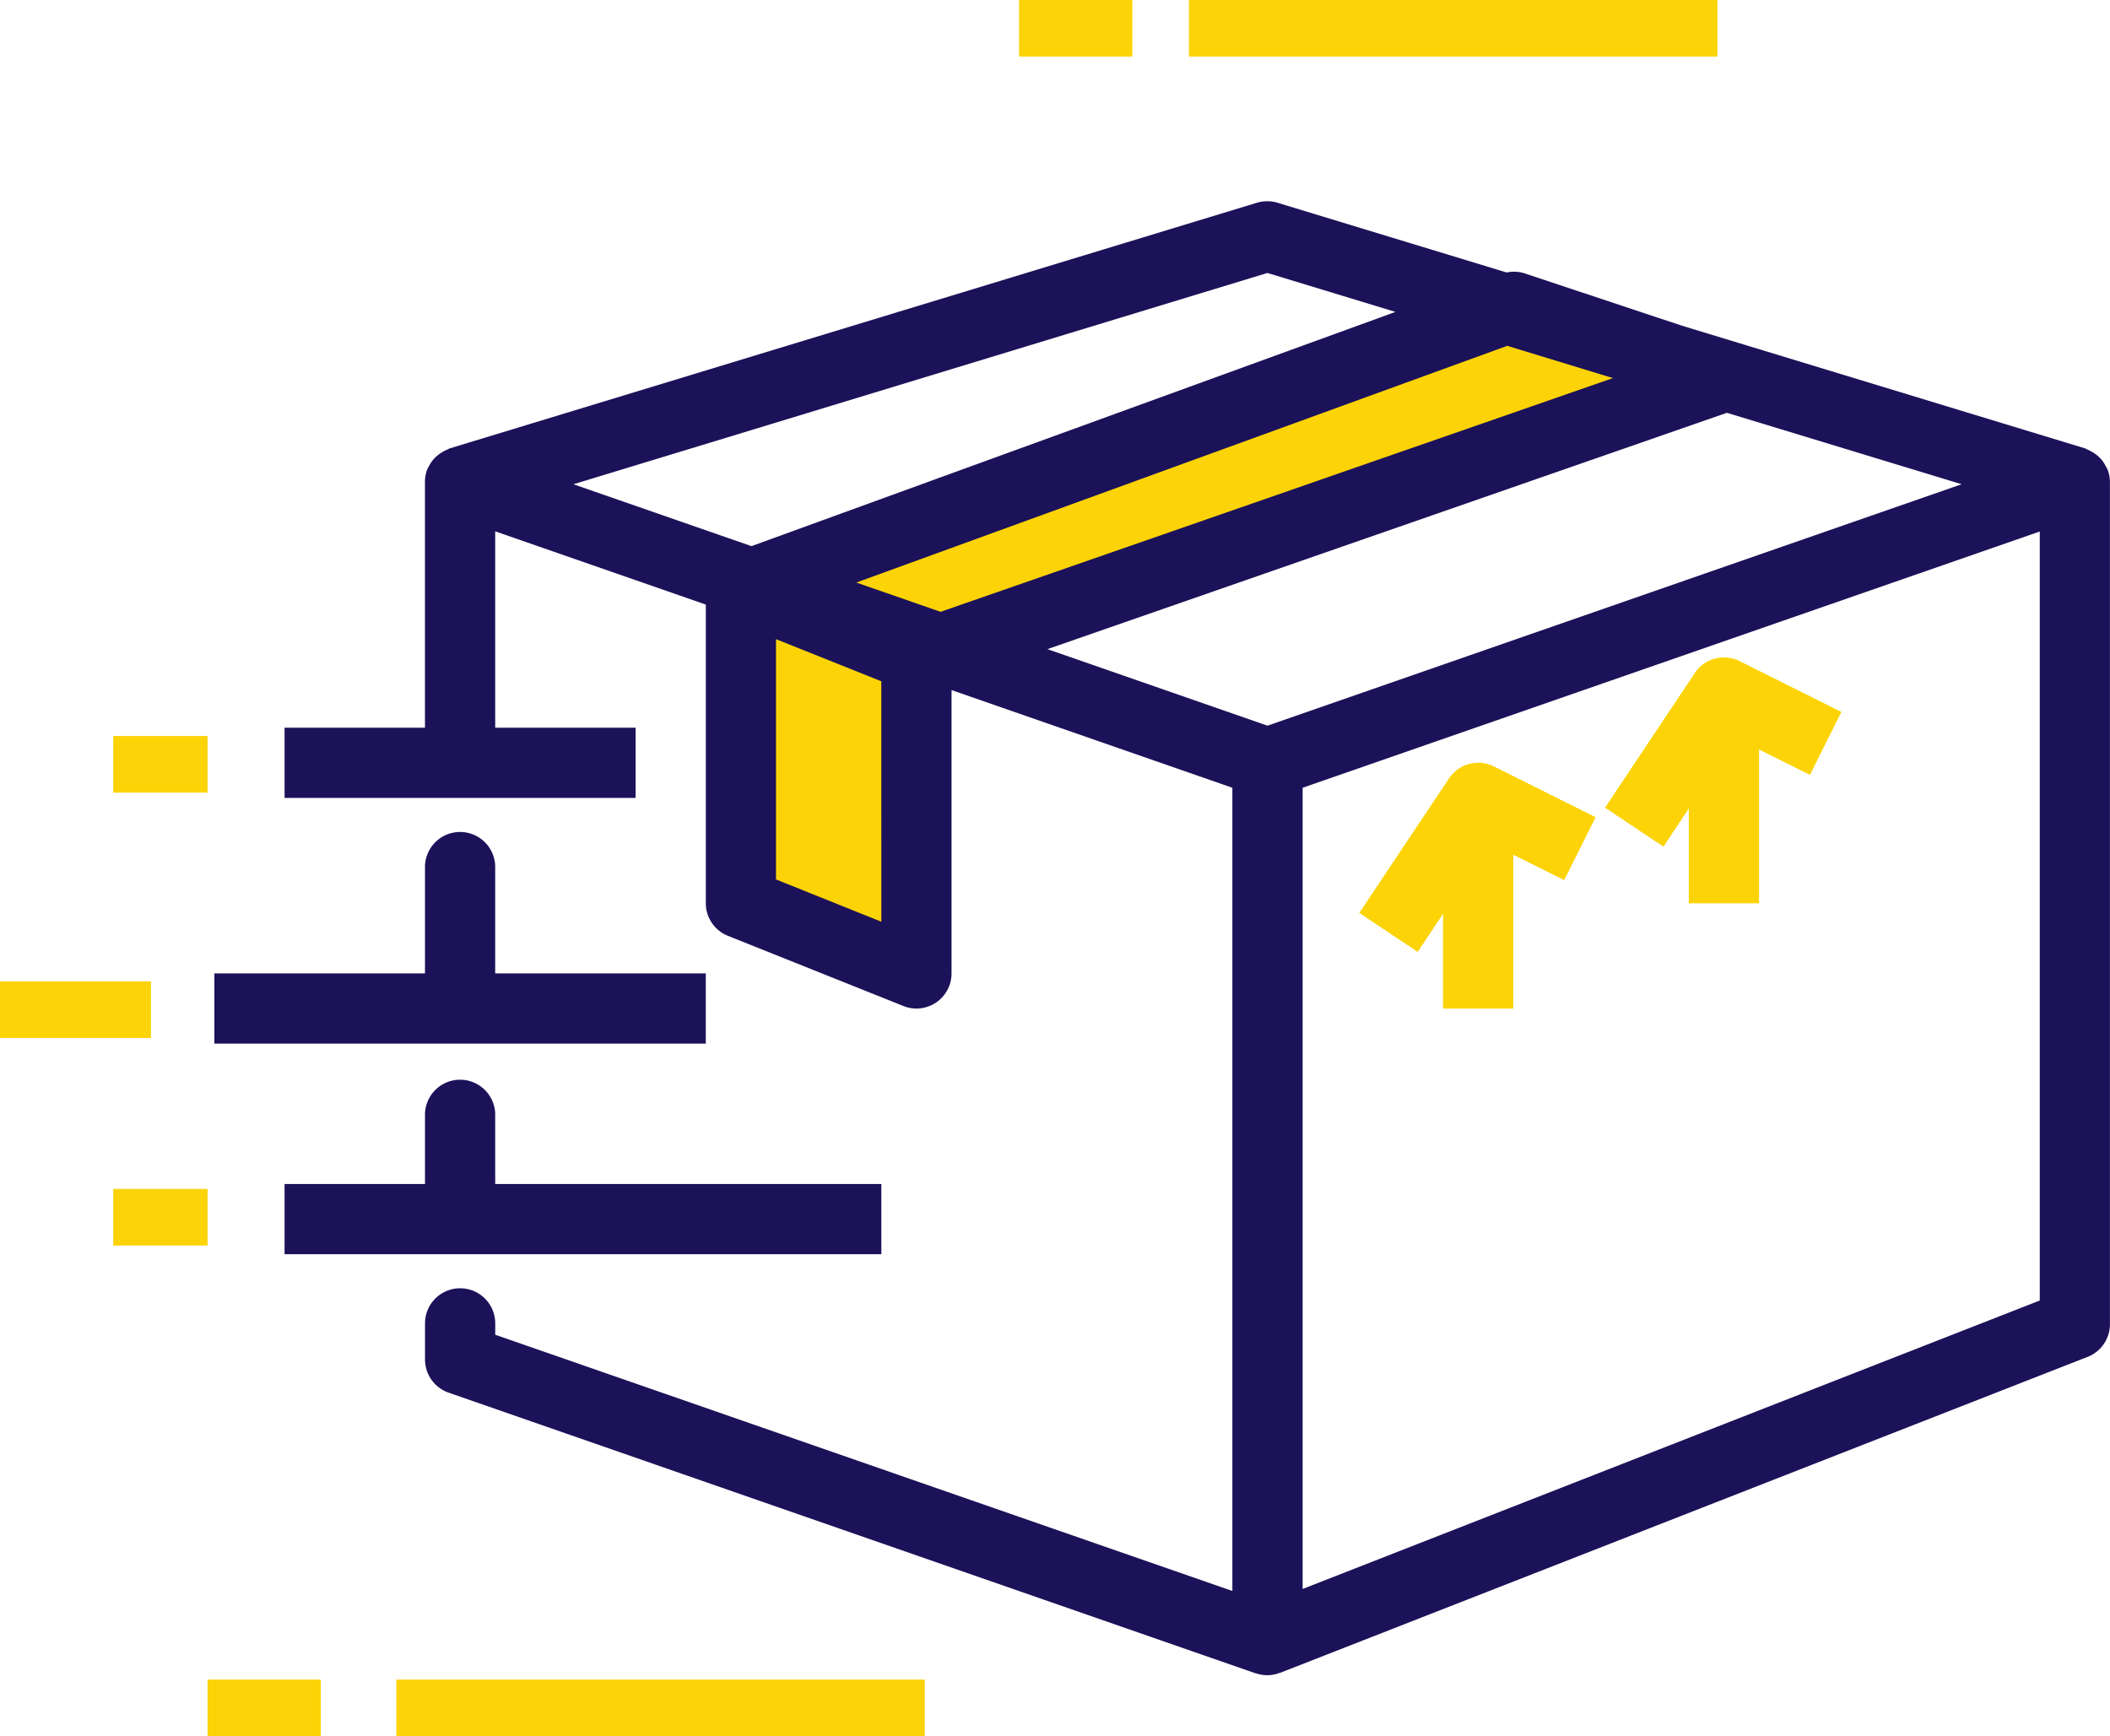
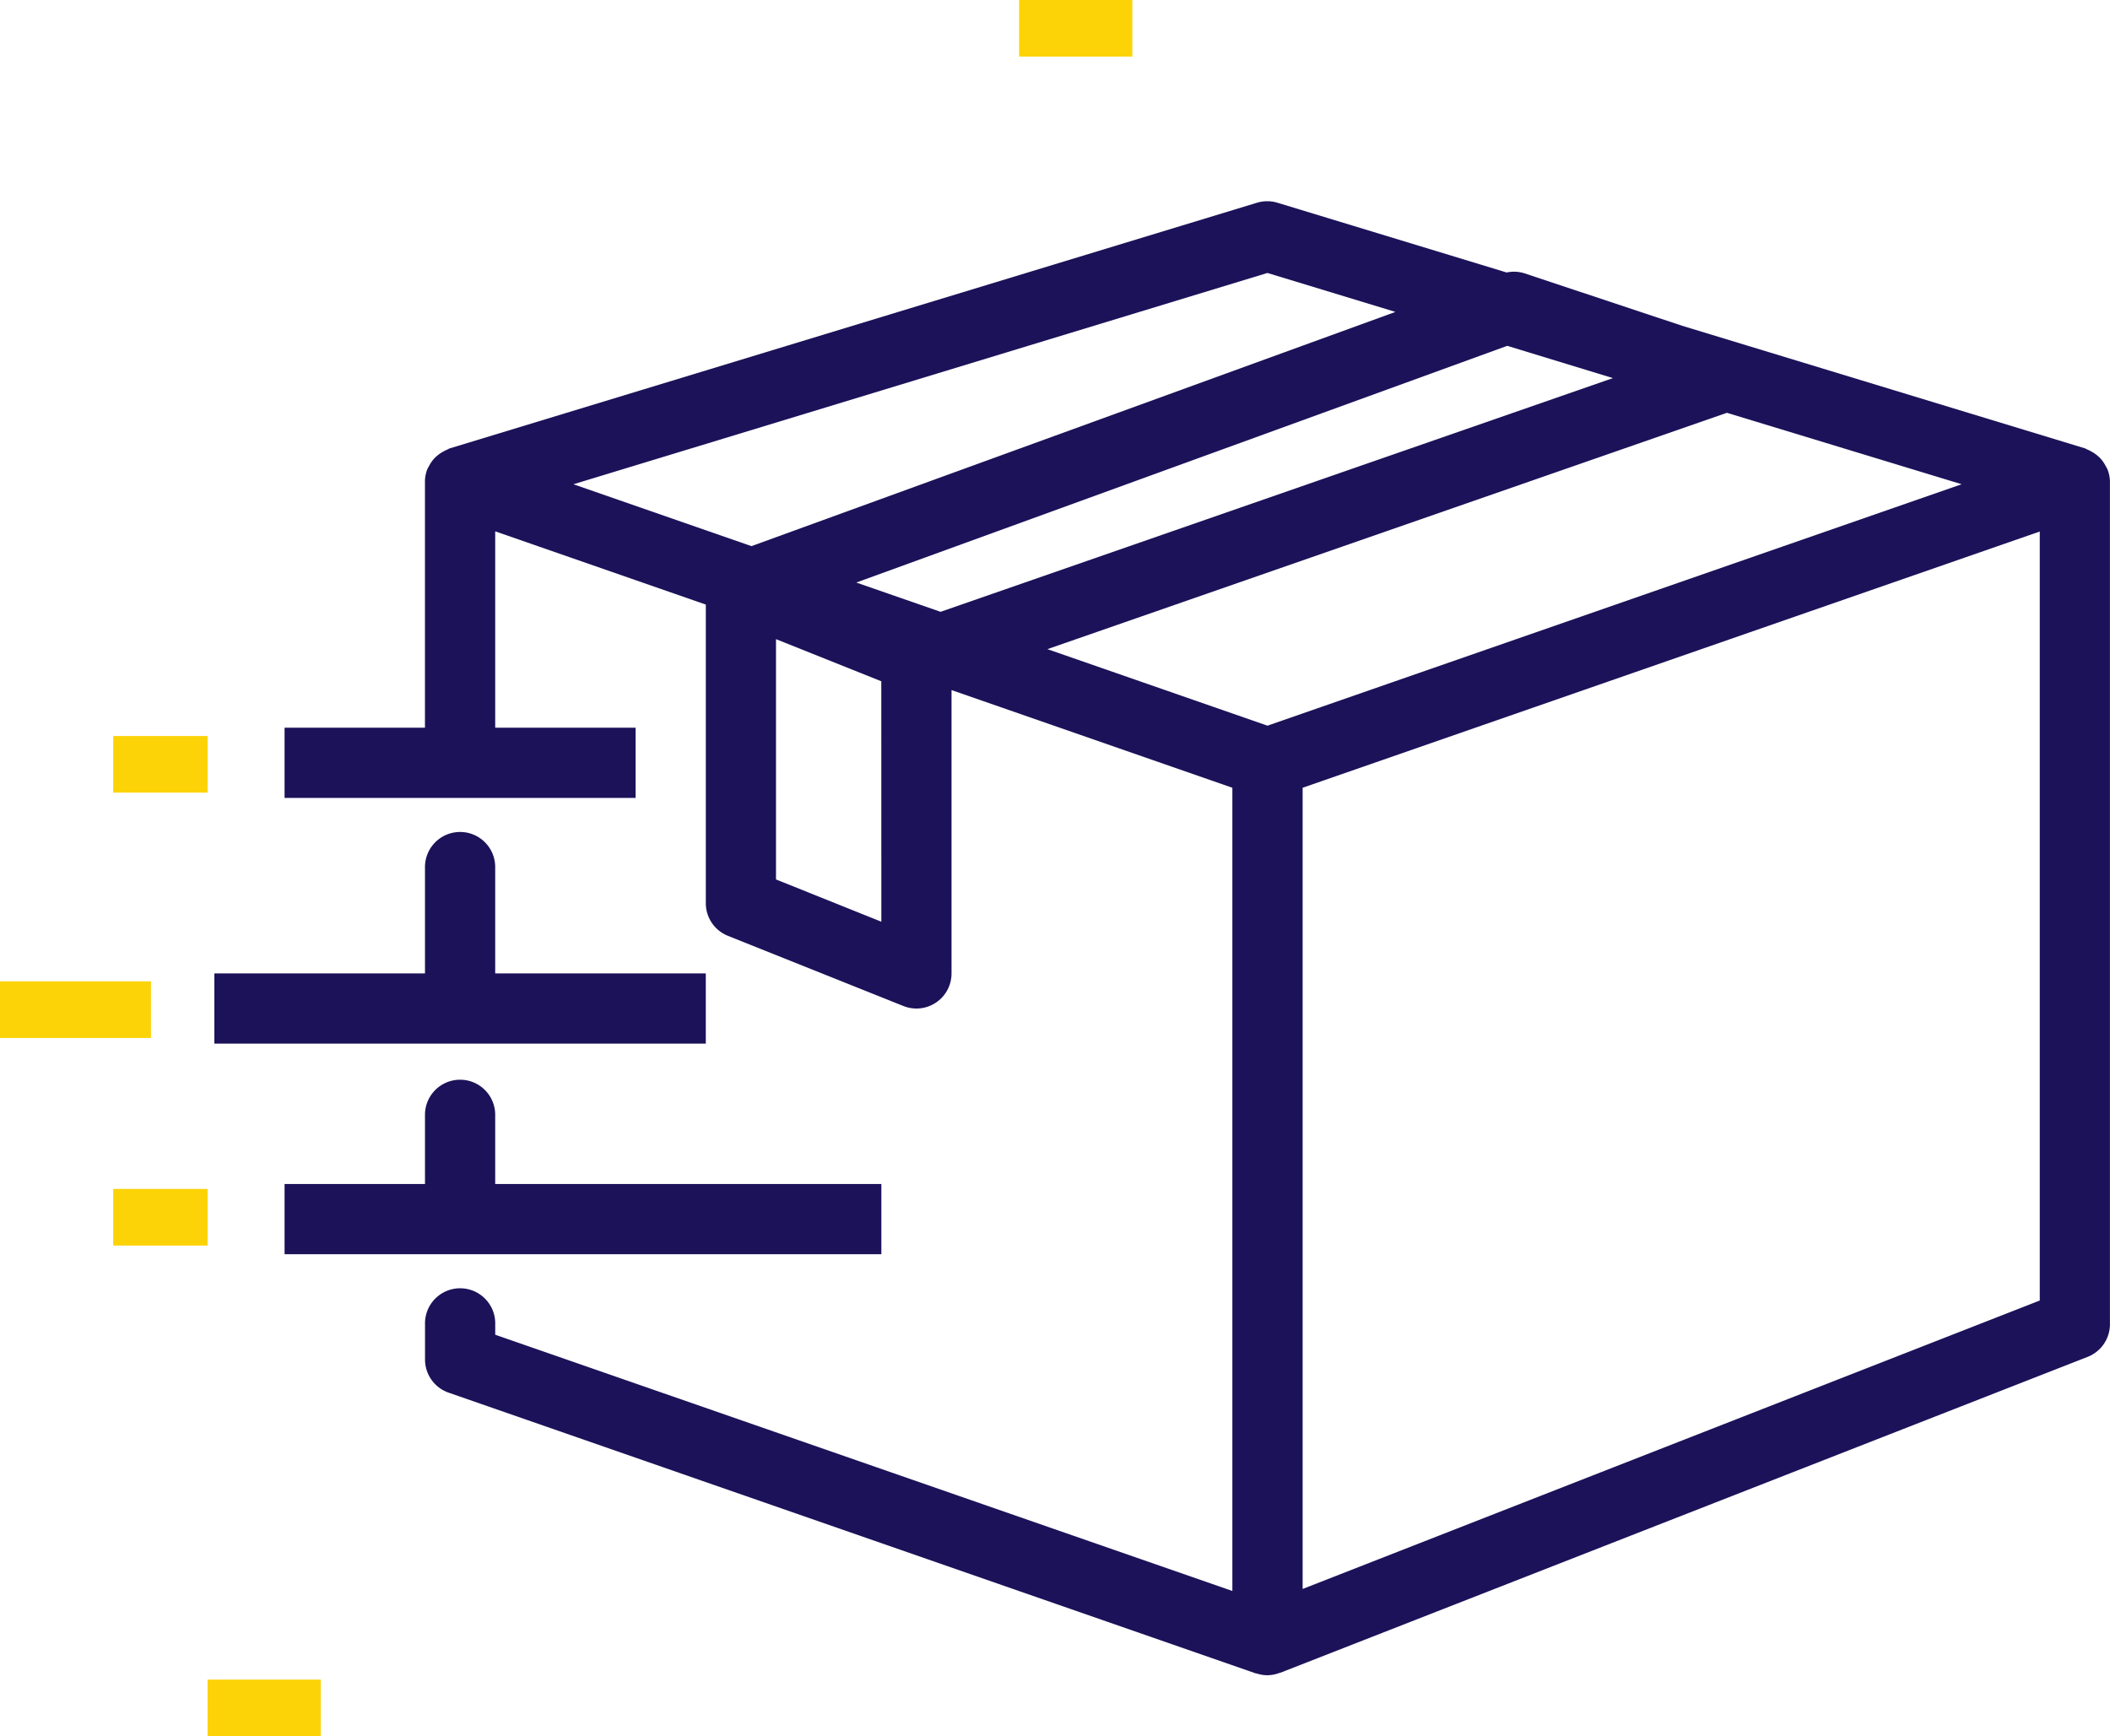
<svg xmlns="http://www.w3.org/2000/svg" width="70.416" height="57.945" viewBox="0 0 70.416 57.945">
  <g id="Group_1148" data-name="Group 1148" transform="translate(-1327.198 -6112.555)">
-     <path id="Path_34195" data-name="Path 34195" d="M11036.576,6113.164v-10.657l27.526-9.705-7.709-2.041-25.26,9.523v10.861Z" transform="translate(-9679 32)" fill="#fcd307" />
+     <path id="Path_34195" data-name="Path 34195" d="M11036.576,6113.164v-10.657v10.861Z" transform="translate(-9679 32)" fill="#fcd307" />
    <g id="box" transform="translate(1327.397 6072.055)">
      <g id="Group_1125" data-name="Group 1125" transform="translate(9.298 47.213)">
        <g id="Group_1124" data-name="Group 1124" transform="translate(0 0)">
          <path id="Path_34190" data-name="Path 34190" d="M124.833,96.943a.957.957,0,0,0-.059-.109,1.141,1.141,0,0,0-.162-.24,1.246,1.246,0,0,0-.329-.252,1.151,1.151,0,0,0-.132-.064c-.022-.008-.04-.025-.063-.032l-13.446-4.092L105.369,90.4a1.172,1.172,0,0,0-.586-.025l-7.649-2.328a1.185,1.185,0,0,0-.682,0l-26.945,8.2c-.023.007-.041.023-.063.032a1.149,1.149,0,0,0-.132.064,1.246,1.246,0,0,0-.329.252,1.142,1.142,0,0,0-.162.24.965.965,0,0,0-.059.109,1.15,1.15,0,0,0-.077.4v8.224H64v2.343H75.715v-2.343H71.029V99.014l7.029,2.445v9.966a1.171,1.171,0,0,0,.736,1.088l5.857,2.343a1.171,1.171,0,0,0,1.607-1.088v-9.456l9.372,3.26v26.807l-24.6-8.552v-.344a1.172,1.172,0,1,0-2.343,0v1.171a1.172,1.172,0,0,0,.786,1.106l26.945,9.372h.021a1.18,1.18,0,0,0,.337.059H96.8a1.155,1.155,0,0,0,.395-.075l.032-.006,26.945-10.544a1.171,1.171,0,0,0,.745-1.084V97.343A1.148,1.148,0,0,0,124.833,96.943Zm-51.193.5L96.8,90.391l4.272,1.3L79.581,99.508Zm10.276,14.6L80.4,110.632v-8.02l3.514,1.406ZM85.892,101.7l-2.812-.977,21.724-7.9L108.33,93.9Zm10.91,3.8-7.344-2.554,22.676-7.888,7.834,2.384Zm25.773,19.185-24.6,9.627V107.572l24.6-8.552Z" transform="translate(-64 -87.994)" fill="#1c1259" />
        </g>
      </g>
      <g id="Group_1127" data-name="Group 1127" transform="translate(-0.2 73.252)">
        <g id="Group_1126" data-name="Group 1126" transform="translate(0 0)">
          <rect id="Rectangle_2194" data-name="Rectangle 2194" width="5.039" height="1.89" fill="#fcd307" />
        </g>
      </g>
      <g id="Group_1129" data-name="Group 1129" transform="translate(3.579 80.18)">
        <g id="Group_1128" data-name="Group 1128" transform="translate(0 0)">
          <rect id="Rectangle_2195" data-name="Rectangle 2195" width="3.149" height="1.89" fill="#fcd307" />
        </g>
      </g>
      <g id="Group_1131" data-name="Group 1131" transform="translate(9.298 76.502)">
        <g id="Group_1130" data-name="Group 1130">
          <path id="Path_34191" data-name="Path 34191" d="M71.029,291.514v-2.343a1.172,1.172,0,0,0-2.343,0v2.343H64v2.343H83.916v-2.343Z" transform="translate(-64 -288)" fill="#1c1259" />
        </g>
      </g>
      <g id="Group_1133" data-name="Group 1133" transform="translate(3.579 65.064)">
        <g id="Group_1132" data-name="Group 1132" transform="translate(0 0)">
          <rect id="Rectangle_2196" data-name="Rectangle 2196" width="3.149" height="1.89" fill="#fcd307" />
        </g>
      </g>
      <g id="Group_1135" data-name="Group 1135" transform="translate(6.955 68.301)">
        <g id="Group_1134" data-name="Group 1134" transform="translate(0 0)">
          <path id="Path_34192" data-name="Path 34192" d="M57.372,236.686v-3.514a1.172,1.172,0,1,0-2.343,0v3.514H48v2.343H64.4v-2.343Z" transform="translate(-48 -232)" fill="#1c1259" />
        </g>
      </g>
      <g id="Group_1137" data-name="Group 1137" transform="translate(39.48 40.5)">
        <g id="Group_1136" data-name="Group 1136" transform="translate(0 0)">
-           <rect id="Rectangle_2197" data-name="Rectangle 2197" width="17.635" height="1.89" fill="#fcd307" />
-         </g>
+           </g>
      </g>
      <g id="Group_1139" data-name="Group 1139" transform="translate(33.811 40.5)">
        <g id="Group_1138" data-name="Group 1138" transform="translate(0 0)">
          <rect id="Rectangle_2198" data-name="Rectangle 2198" width="3.779" height="1.89" fill="#fcd307" />
        </g>
      </g>
      <g id="Group_1141" data-name="Group 1141" transform="translate(13.027 96.556)">
        <g id="Group_1140" data-name="Group 1140" transform="translate(0 0)">
-           <rect id="Rectangle_2199" data-name="Rectangle 2199" width="17.635" height="1.89" fill="#fcd307" />
-         </g>
+           </g>
      </g>
      <g id="Group_1143" data-name="Group 1143" transform="translate(6.728 96.556)">
        <g id="Group_1142" data-name="Group 1142" transform="translate(0 0)">
          <rect id="Rectangle_2200" data-name="Rectangle 2200" width="3.779" height="1.89" fill="#fcd307" />
        </g>
      </g>
      <g id="Group_1145" data-name="Group 1145" transform="translate(45.161 65.957)">
        <g id="Group_1144" data-name="Group 1144" transform="translate(0 0)">
-           <path id="Path_34193" data-name="Path 34193" d="M313.4,216.119a1.171,1.171,0,0,0-1.5.4l-2.993,4.489,1.949,1.3.847-1.273V224.2h2.343v-5.134l1.7.848,1.048-2.1Z" transform="translate(-308.904 -215.996)" fill="#fcd307" />
-         </g>
+           </g>
      </g>
      <g id="Group_1147" data-name="Group 1147" transform="translate(53.362 62.443)">
        <g id="Group_1146" data-name="Group 1146">
-           <path id="Path_34194" data-name="Path 34194" d="M369.4,192.119a1.171,1.171,0,0,0-1.5.4l-2.993,4.489,1.949,1.3.847-1.273V200.2h2.343v-5.134l1.7.848,1.048-2.1Z" transform="translate(-364.904 -191.996)" fill="#fcd307" />
-         </g>
+           </g>
      </g>
    </g>
  </g>
</svg>